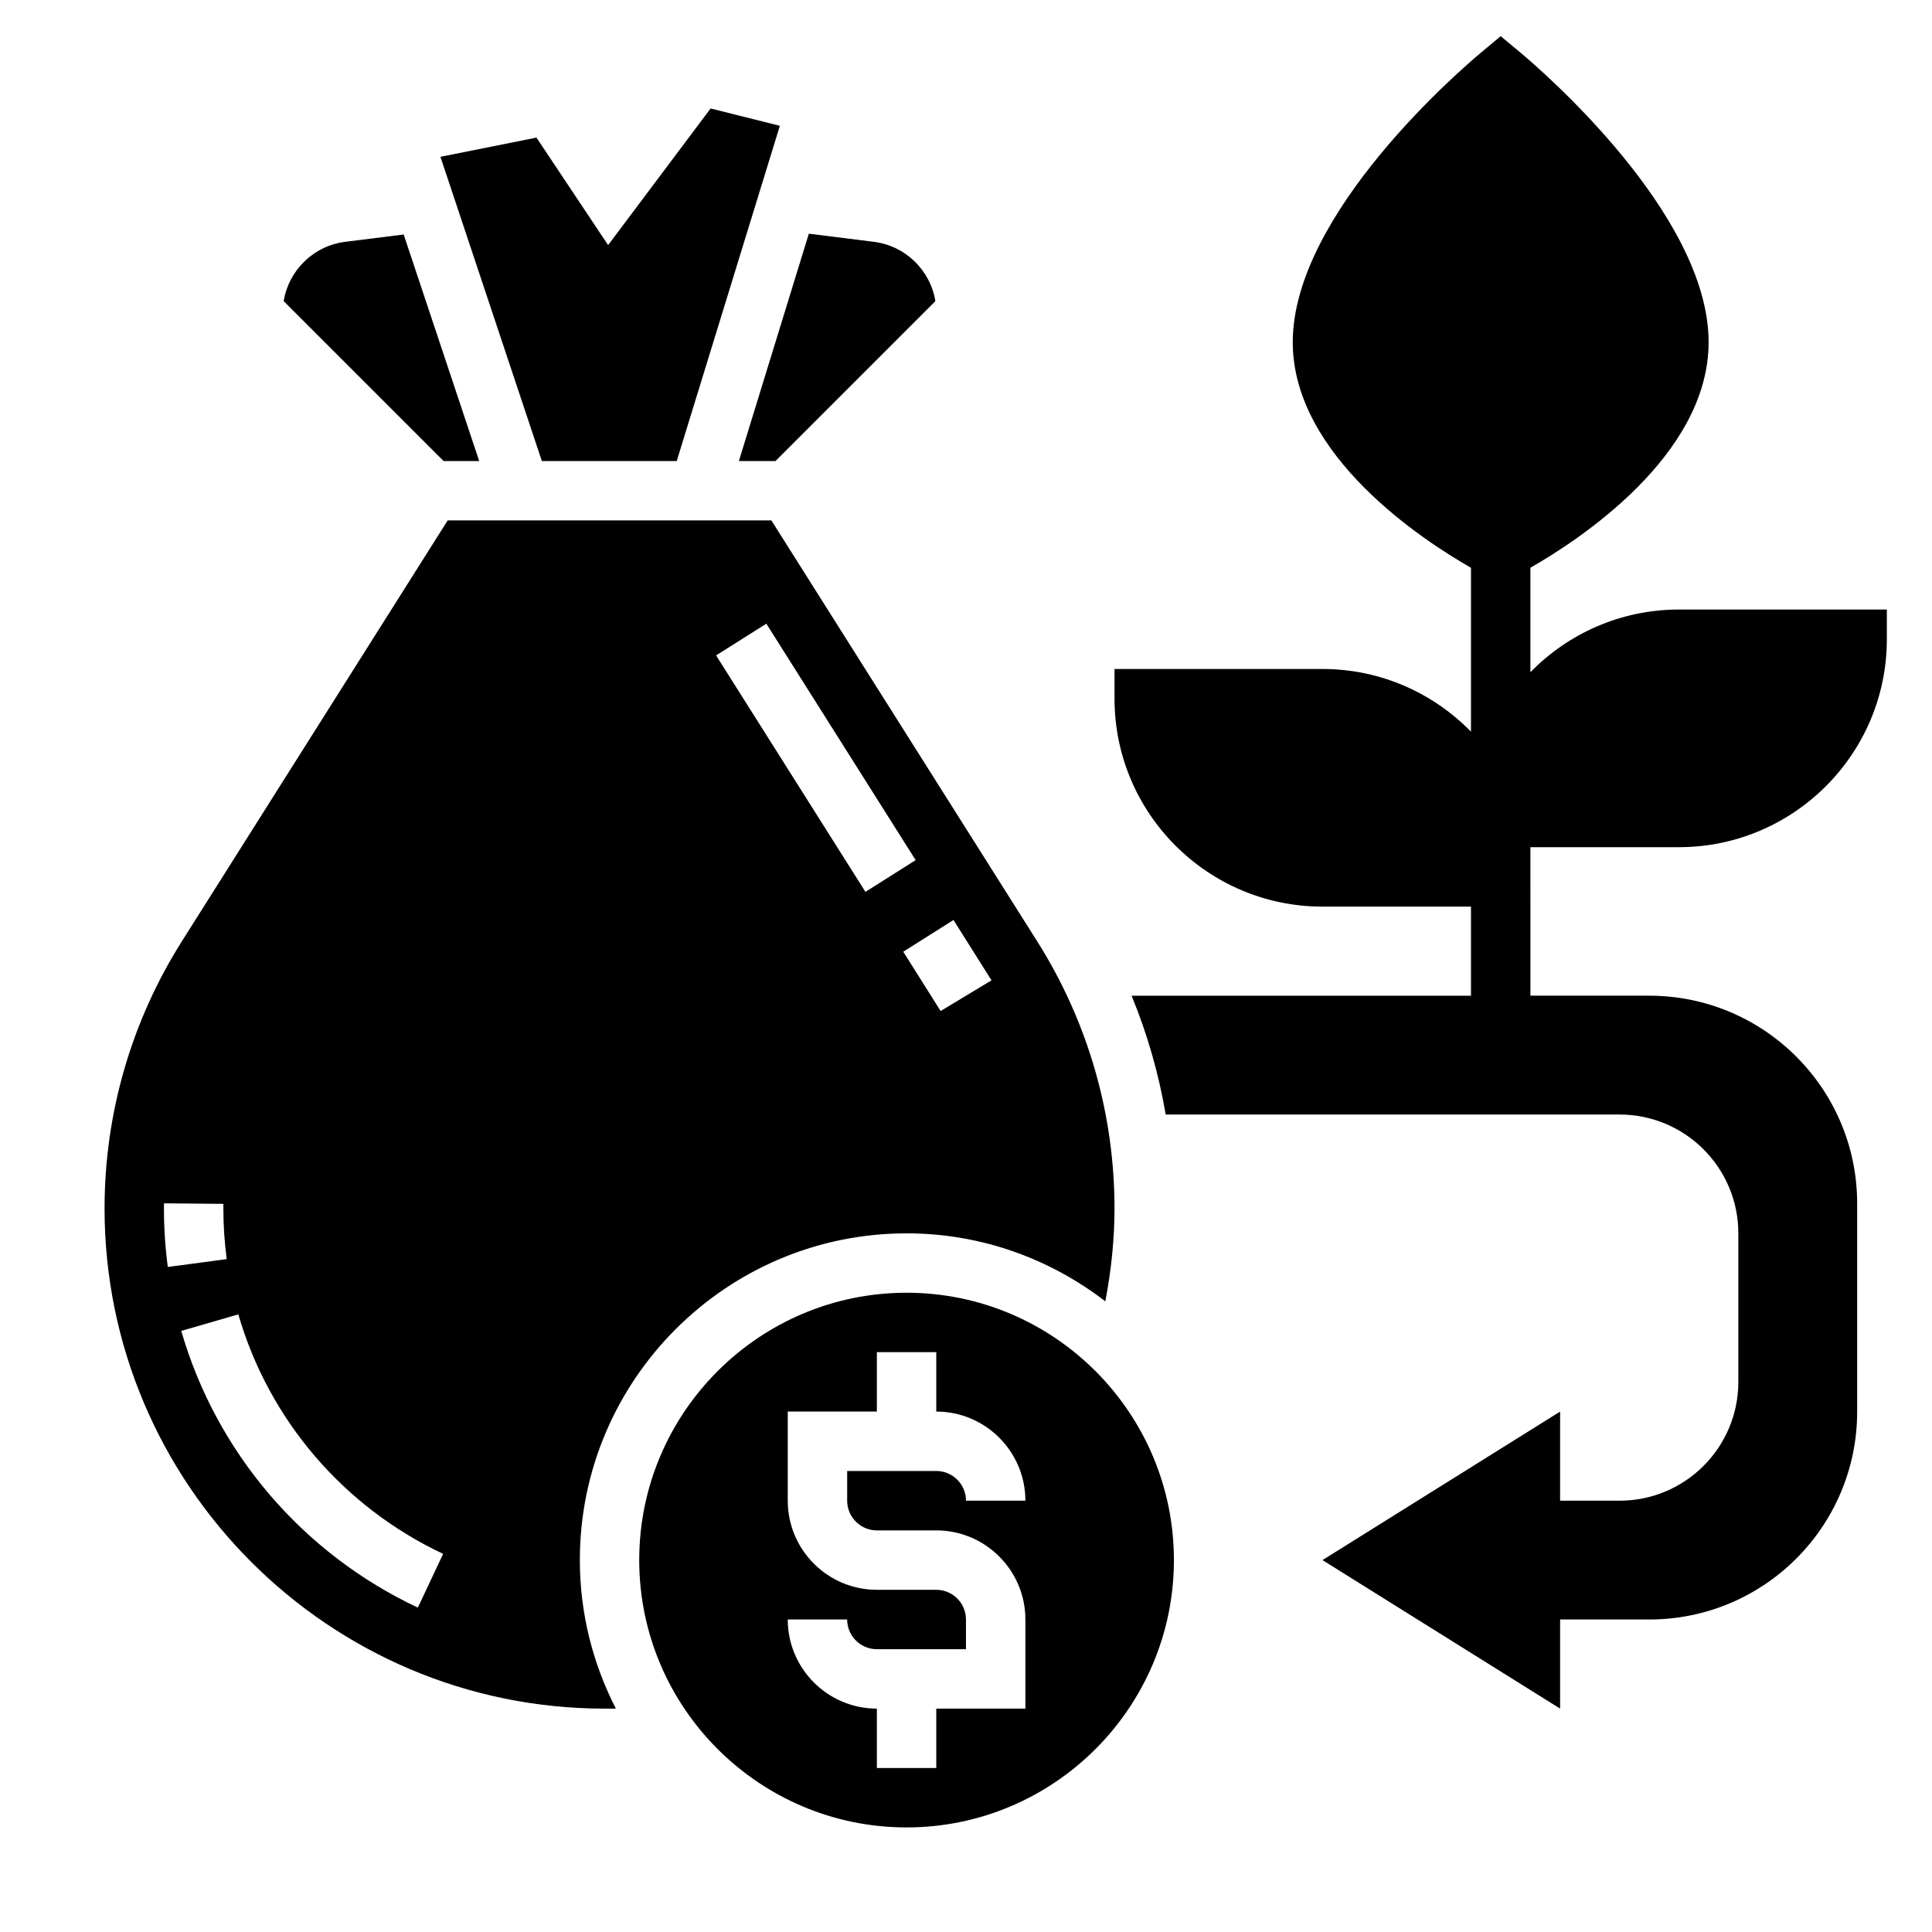
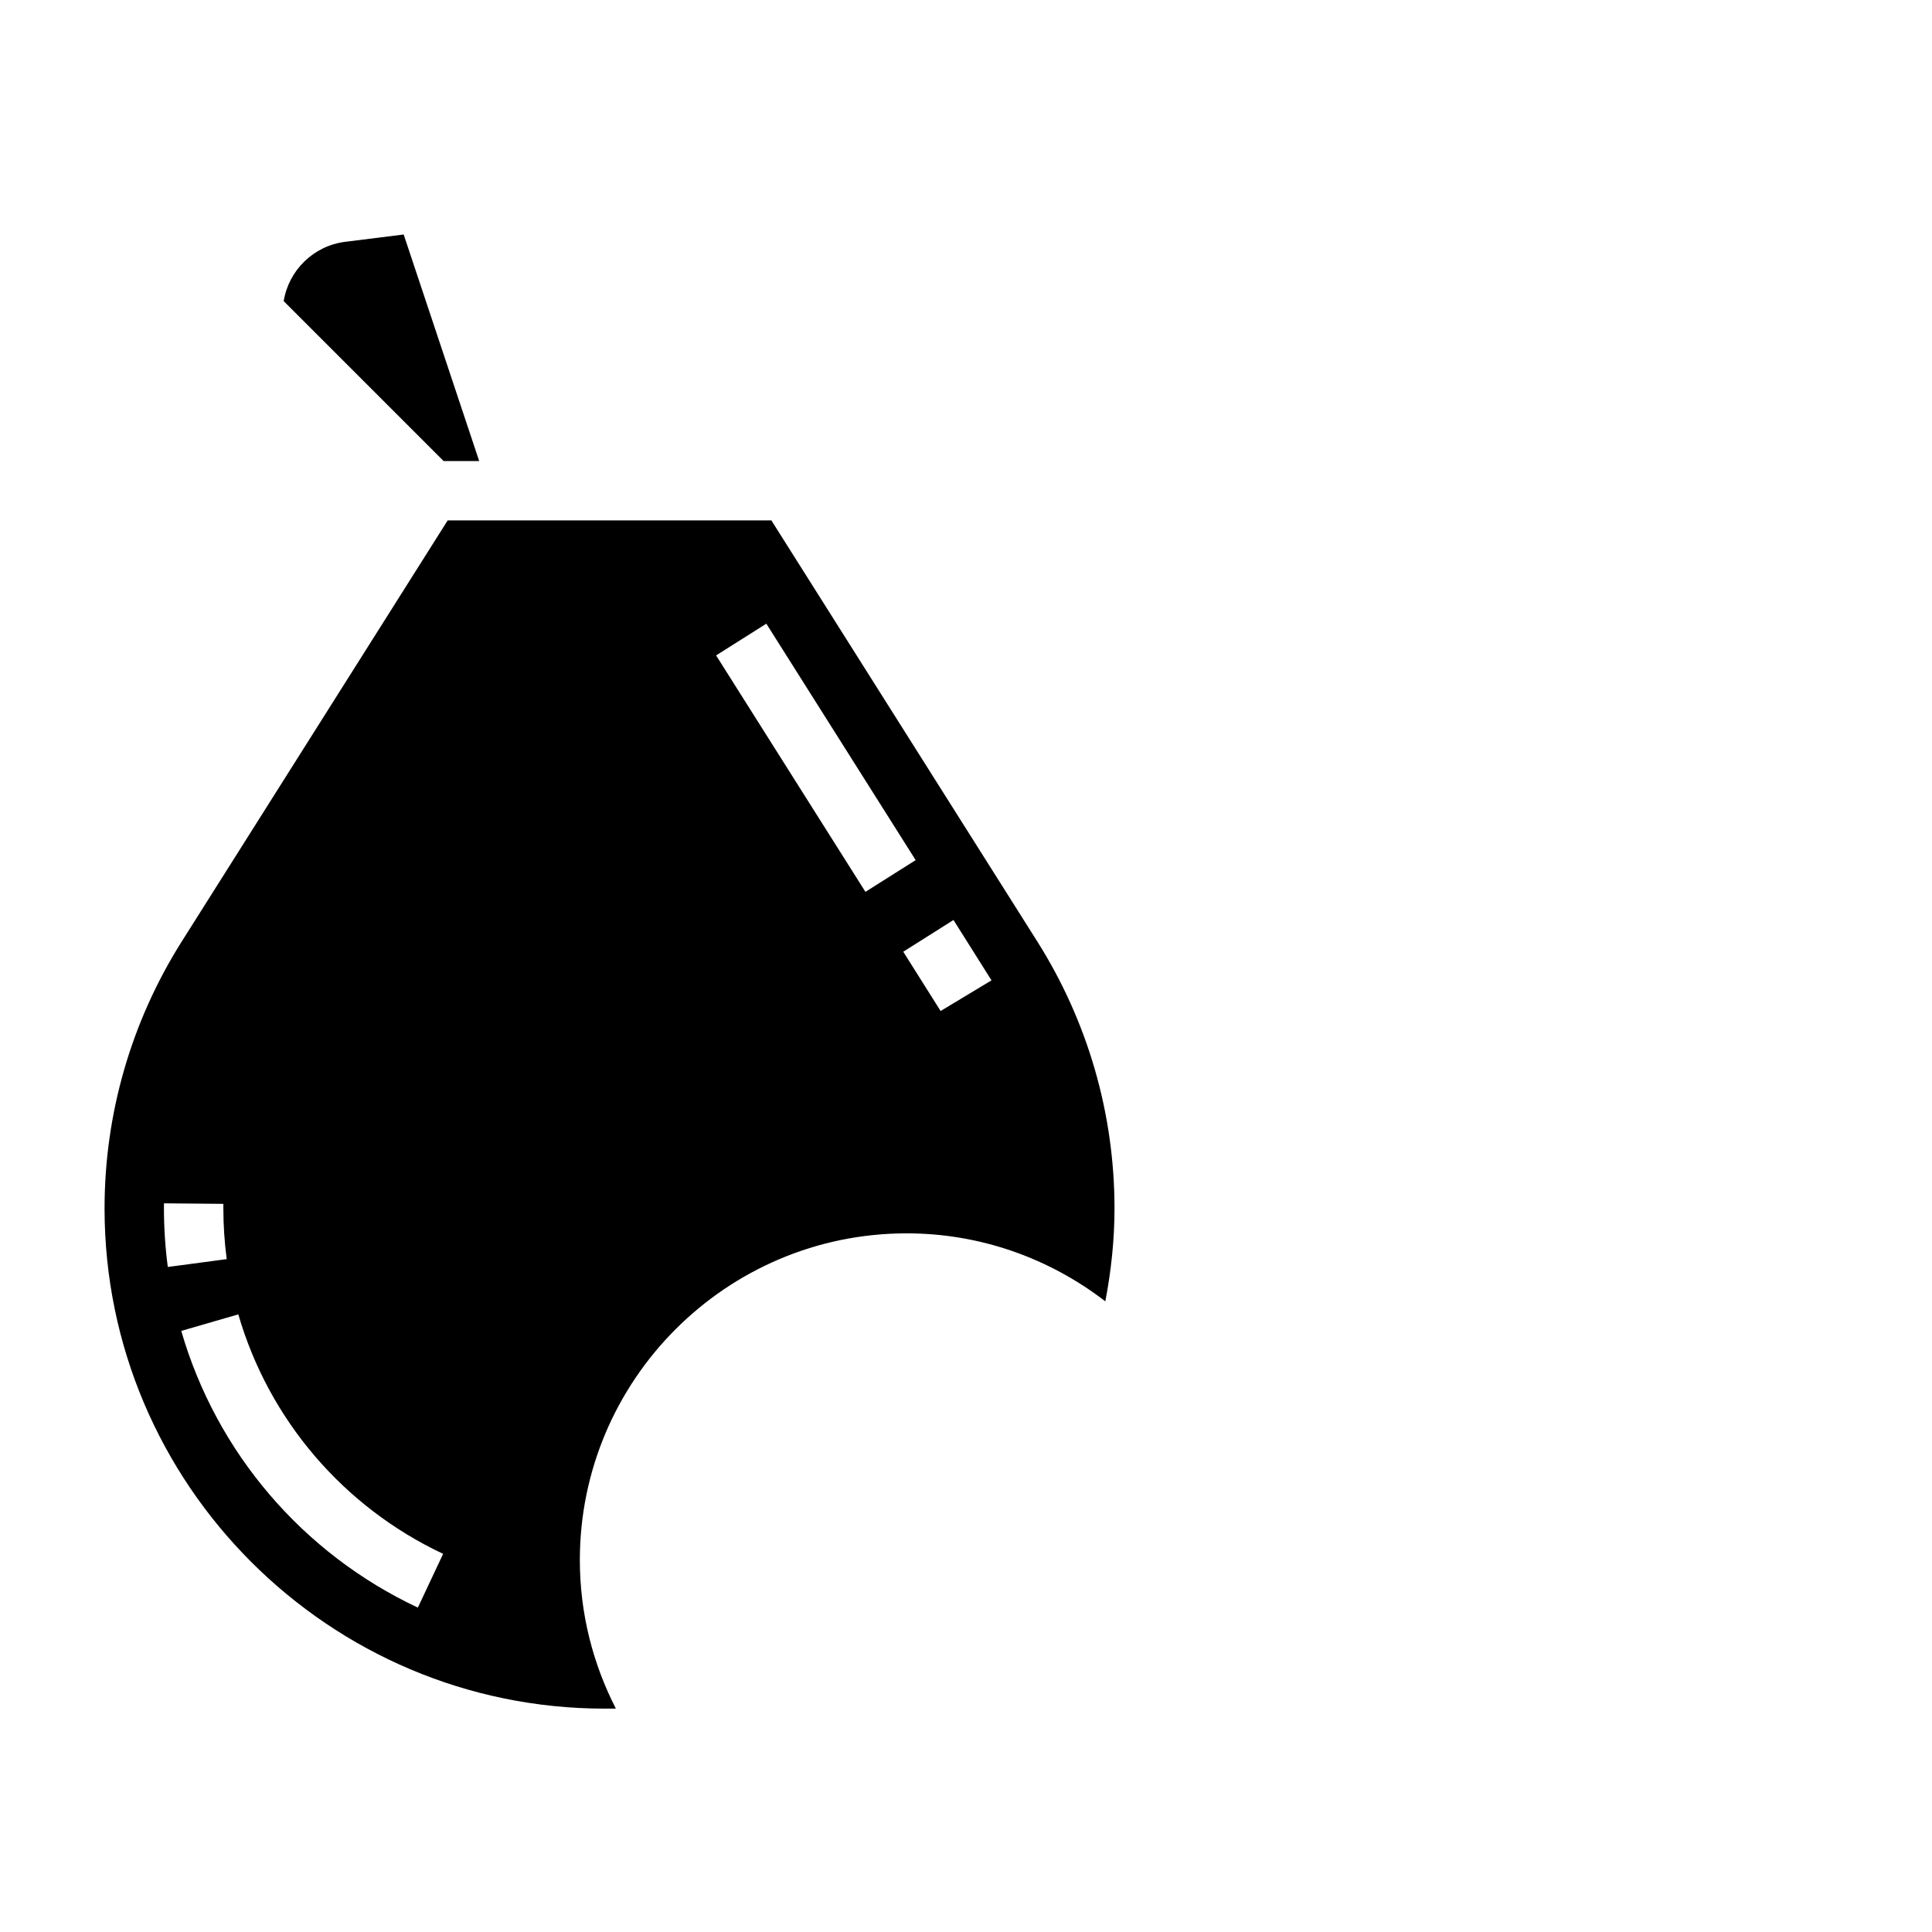
<svg xmlns="http://www.w3.org/2000/svg" fill="#000000" width="800px" height="800px" version="1.1" viewBox="144 144 512 512">
  <g>
-     <path d="m549.57 376.38v-7.871h39.359c30.387 0 55.105-24.719 55.105-55.105v-7.871h-55.105c-15.414 0-29.348 6.375-39.359 16.609v-27.688c12.422-7.078 47.23-29.59 47.23-59.781 0-34.188-44.941-72.629-50.066-76.895l-5.035-4.191-5.039 4.203c-5.125 4.266-50.066 42.703-50.066 76.895 0 30.18 34.809 52.695 47.23 59.781v43.43c-10.012-10.234-23.945-16.609-39.359-16.609h-55.105v7.871c0 30.387 24.719 55.105 55.105 55.105h39.359v23.617l-89.941-0.004c4.172 10.133 7.203 20.68 9.035 31.488h120.27c17.391 0 31.488 14.098 31.488 31.488v39.359c0 17.391-14.098 31.488-31.488 31.488h-15.742v-23.617l-62.977 39.359 62.977 39.359v-23.617h23.617c30.434 0 55.105-24.672 55.105-55.105v-55.105c0-30.434-24.672-55.105-55.105-55.105h-31.488v-23.617z" />
-     <path d="m323.34 266.18 27.332-88.844-18.355-4.59-27.16 36.211-18.988-28.488-25.449 5.086 26.875 80.625z" />
    <path d="m270.99 266.18-20.012-60.035-15.5 1.938c-8.406 1.055-14.98 7.574-16.297 15.719l42.379 42.379z" />
-     <path d="m349.51 266.18 42.375-42.375c-1.316-8.141-7.887-14.664-16.297-15.719l-17.238-2.156-18.539 60.25z" />
    <path d="m384.25 470.85c19.82 0 38.062 6.769 52.672 18.02 1.566-8.188 2.434-16.422 2.434-24.625 0-25.098-7.086-49.57-20.484-70.777l-70.445-111.55h-85.789l-70.449 111.55c-13.398 21.207-20.48 45.688-20.48 70.777 0 73.09 59.465 132.56 132.55 132.56h2.543c0.133 0 0.277-0.023 0.402-0.023-6.055-11.816-9.539-25.168-9.539-39.34 0-47.742 38.848-86.59 86.59-86.59zm22.508-67.047-13.484 8.125-9.902-15.711 13.312-8.406zm-59.672-94.52 39.574 62.66-13.312 8.406-39.574-62.66zm-159.64 154.96 0.008-1.348 15.742 0.141-0.004 1.207c0 4.488 0.301 9.012 0.891 13.438l-15.613 2.078c-0.676-5.117-1.023-10.336-1.023-15.516zm67.289 105.79c-30.504-14.336-53.355-41.059-62.699-73.328l15.121-4.383c8.086 27.922 27.875 51.051 54.277 63.465z" />
-     <path d="m384.25 486.59c-39.062 0-70.848 31.781-70.848 70.848 0 39.07 31.789 70.848 70.848 70.848 39.062 0 70.848-31.781 70.848-70.848s-31.785-70.848-70.848-70.848zm-7.871 62.977h15.742c13.02 0 23.617 10.598 23.617 23.617v23.617h-23.617v15.742h-15.742v-15.742c-13.02 0-23.617-10.598-23.617-23.617h15.742c0 4.344 3.535 7.871 7.871 7.871h23.617v-7.871c0-4.344-3.535-7.871-7.871-7.871h-15.742c-13.02 0-23.617-10.598-23.617-23.617v-23.617h23.617v-15.742h15.742v15.742c13.02 0 23.617 10.598 23.617 23.617h-15.742c0-4.344-3.535-7.871-7.871-7.871h-23.617v7.871c0 4.344 3.535 7.871 7.871 7.871z" />
  </g>
</svg>